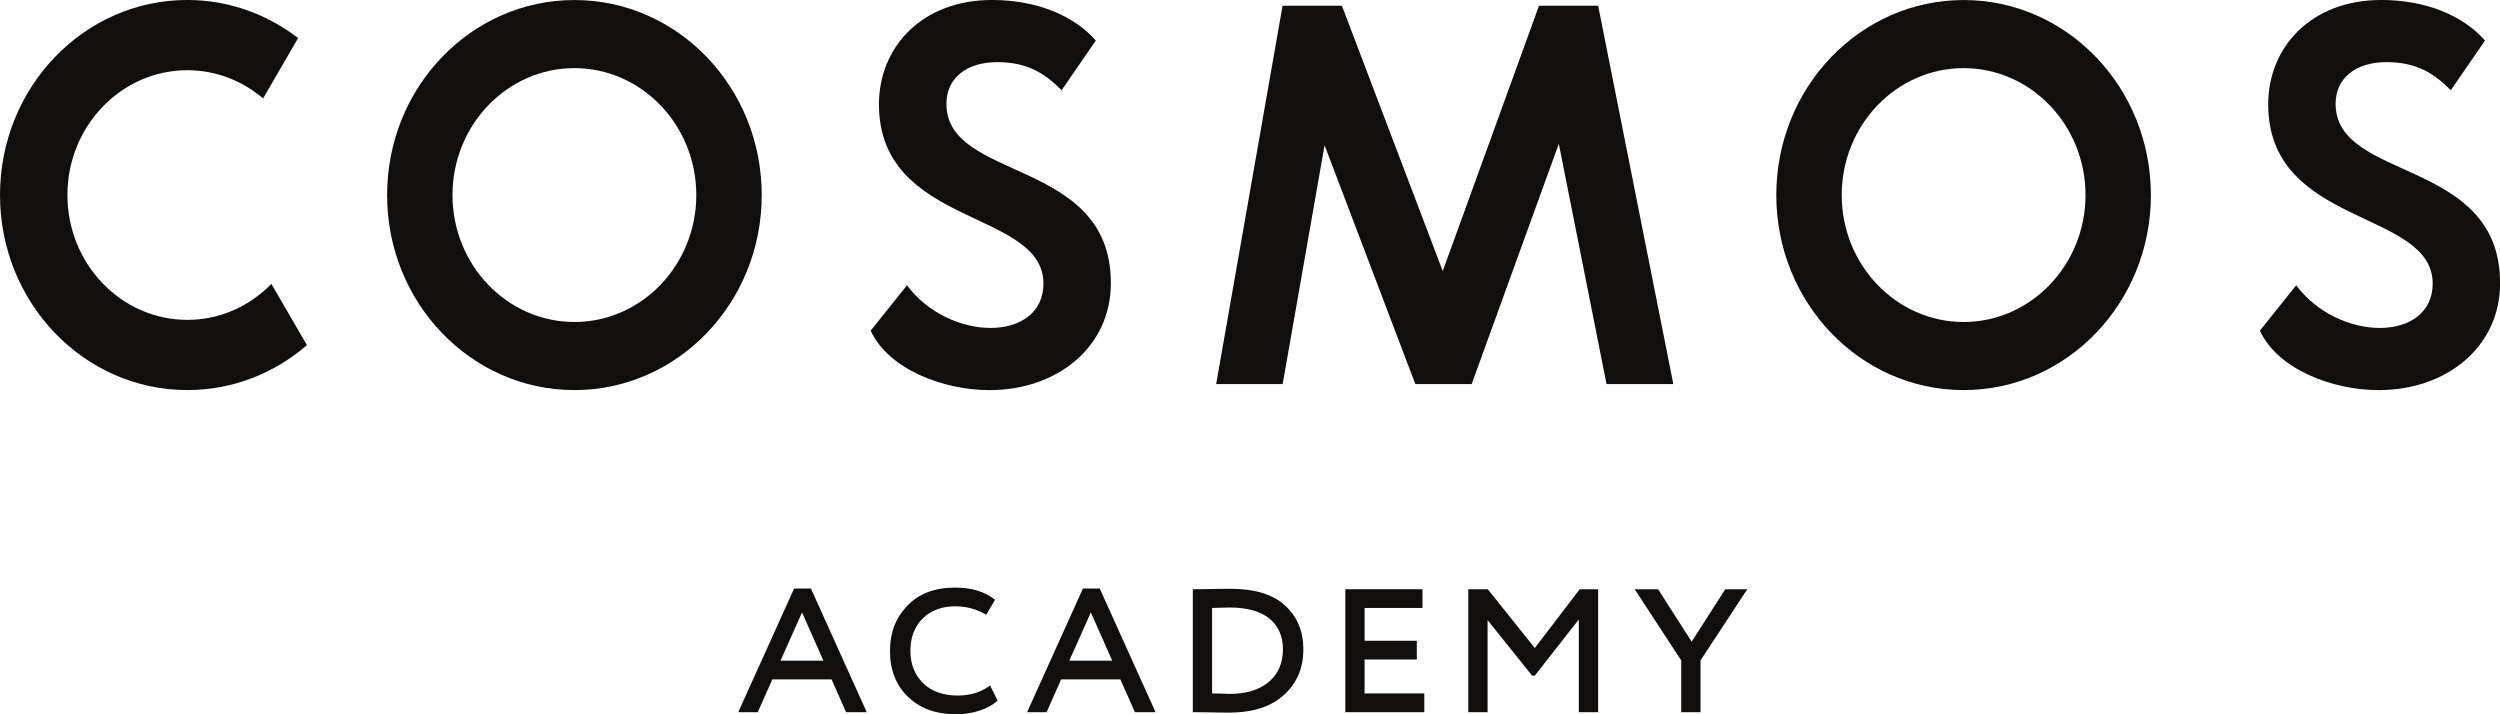
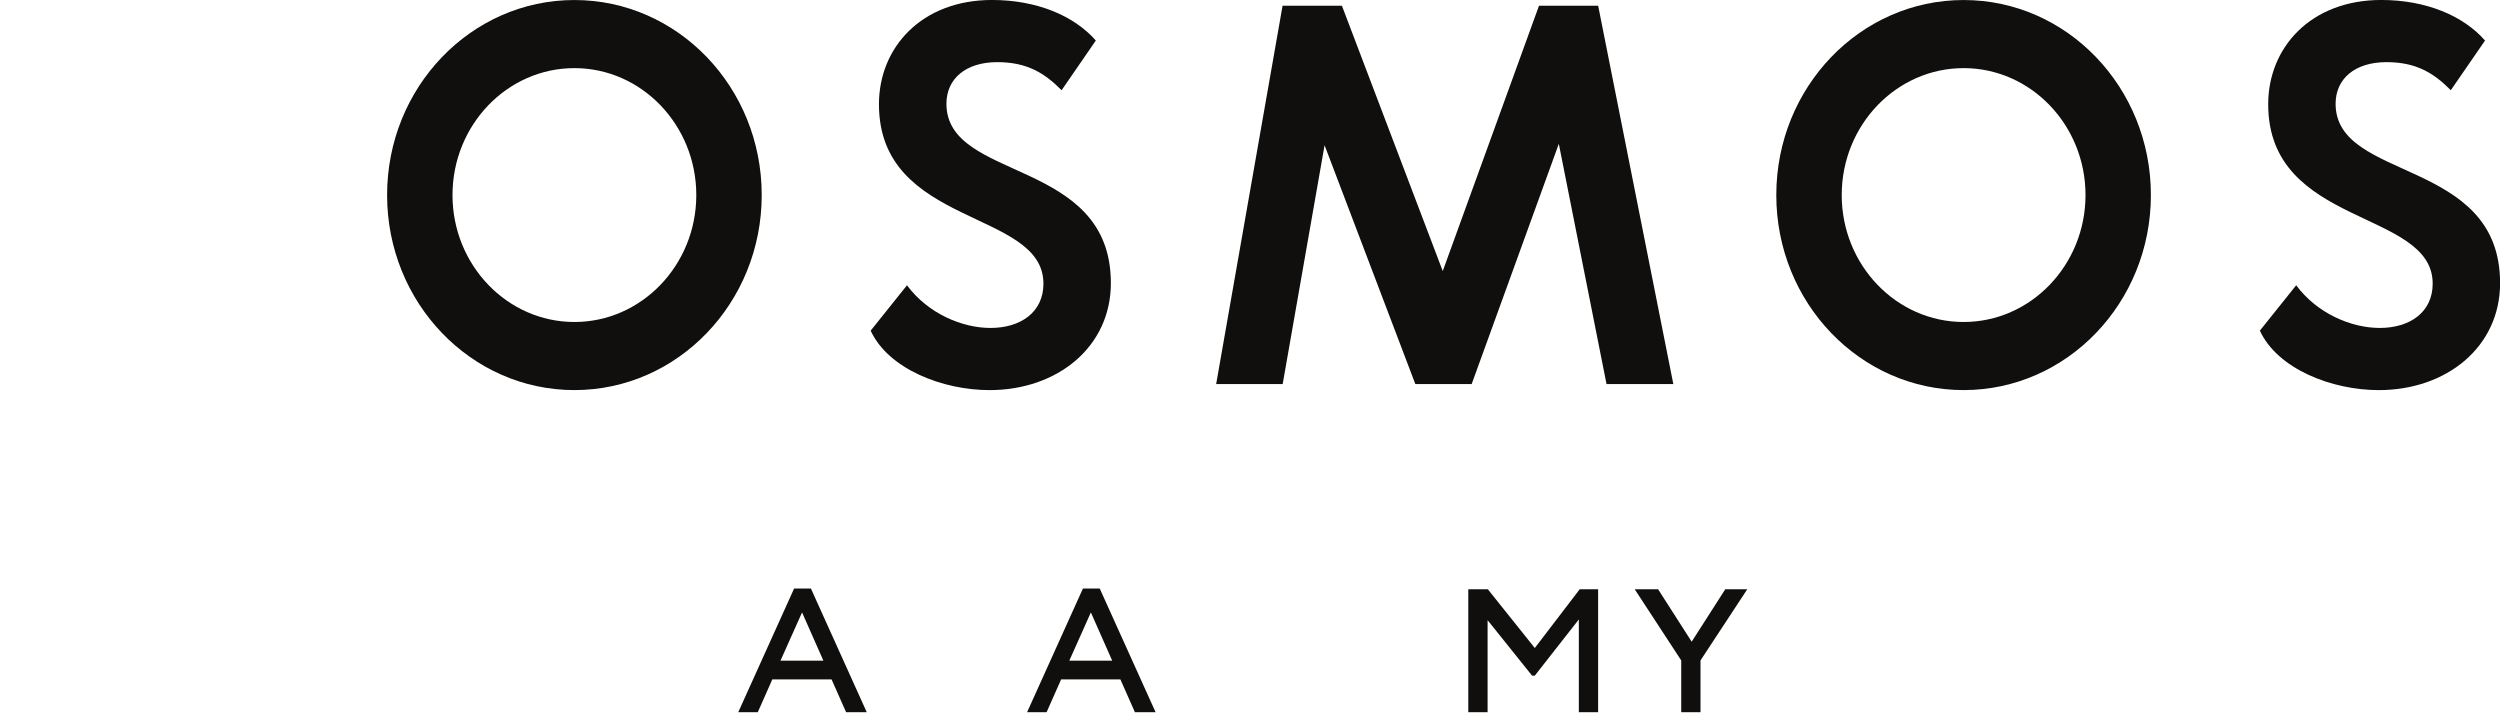
<svg xmlns="http://www.w3.org/2000/svg" width="112" height="32" viewBox="0 0 112 32" fill="none">
  <g clip-path="url(#clip0_4145_26480)">
    <path d="M36.888 29.598L35.932 27.436L34.966 29.598H36.888ZM33.949 31.906H33.074L35.576 26.366H36.329L38.83 31.906H37.905L37.254 30.437H34.6L33.949 31.906Z" fill="#100F0D" />
-     <path d="M44.355 30.709L44.691 31.381C44.501 31.57 44.237 31.72 43.898 31.832C43.559 31.944 43.203 32 42.83 32C41.942 32 41.227 31.741 40.684 31.224C40.142 30.706 39.871 30.017 39.871 29.157C39.871 28.346 40.129 27.674 40.644 27.142C41.159 26.597 41.874 26.324 42.79 26.324C43.529 26.324 44.125 26.506 44.579 26.87L44.183 27.541C43.762 27.289 43.298 27.163 42.79 27.163C42.193 27.163 41.708 27.345 41.336 27.709C40.969 28.073 40.786 28.555 40.786 29.157C40.786 29.758 40.98 30.244 41.366 30.616C41.745 30.979 42.261 31.16 42.912 31.16C43.474 31.16 43.956 31.01 44.355 30.709Z" fill="#100F0D" />
    <path d="M49.827 29.598L48.871 27.436L47.905 29.598H49.827ZM46.888 31.906H46.014L48.515 26.366H49.268L51.77 31.906H50.844L50.193 30.437H47.539L46.888 31.906Z" fill="#100F0D" />
-     <path d="M55.085 27.216C55.037 27.216 54.776 27.223 54.302 27.237V31.066C54.431 31.066 54.556 31.068 54.678 31.072C54.8 31.075 54.892 31.078 54.953 31.082C55.014 31.085 55.051 31.087 55.064 31.087C55.824 31.087 56.415 30.908 56.839 30.552C57.263 30.195 57.475 29.709 57.475 29.094C57.475 28.5 57.271 28.038 56.865 27.709C56.458 27.38 55.864 27.216 55.085 27.216ZM53.539 31.905H53.438V26.398H53.539C53.79 26.398 54.041 26.394 54.292 26.387C54.542 26.38 54.81 26.377 55.095 26.377C56.214 26.377 57.041 26.628 57.576 27.132C58.119 27.628 58.39 28.282 58.39 29.094C58.39 29.933 58.098 30.615 57.515 31.139C56.939 31.664 56.112 31.926 55.034 31.926C54.803 31.926 54.57 31.923 54.333 31.916C54.102 31.909 53.838 31.905 53.539 31.905Z" fill="#100F0D" />
-     <path d="M63.809 31.906H60.27V26.398H63.727V27.237H61.134V28.706H63.473V29.546H61.134V31.066H63.809V31.906Z" fill="#100F0D" />
    <path d="M66.644 31.906H65.779V26.398H66.654L68.759 29.031L70.772 26.398H71.596V31.906H70.732V27.751L68.759 30.269H68.637L66.644 27.783V31.906Z" fill="#100F0D" />
    <path d="M77.292 26.398H78.278L76.183 29.587V31.906H75.319V29.587L73.234 26.398H74.282L75.787 28.748L77.292 26.398Z" fill="#100F0D" />
-     <path d="M8.392 14.33C5.431 14.33 3.021 11.822 3.021 8.737C3.021 5.655 5.431 3.146 8.392 3.146C9.679 3.146 10.861 3.621 11.786 4.411L13.356 1.705C11.964 0.639 10.252 -0.001 8.392 -0.001C3.757 -0.001 0 3.912 0 8.737C0 13.564 3.757 17.475 8.392 17.475C10.431 17.475 12.297 16.719 13.751 15.461L12.158 12.717C11.189 13.713 9.859 14.33 8.392 14.33Z" fill="#100F0D" />
    <path d="M25.733 3.052C28.744 3.052 31.194 5.603 31.194 8.739C31.194 11.873 28.744 14.425 25.733 14.425C22.722 14.425 20.272 11.873 20.272 8.739C20.272 5.603 22.722 3.052 25.733 3.052ZM25.733 0.001C21.099 0.001 17.342 3.912 17.342 8.739C17.342 13.564 21.099 17.476 25.733 17.476C30.368 17.476 34.125 13.564 34.125 8.739C34.125 3.912 30.368 0.001 25.733 0.001Z" fill="#100F0D" />
    <path d="M87.97 3.052C90.98 3.052 93.431 5.603 93.431 8.739C93.431 11.873 90.98 14.425 87.97 14.425C84.958 14.425 82.509 11.873 82.509 8.739C82.509 5.603 84.958 3.052 87.97 3.052ZM87.97 0.001C83.335 0.001 79.578 3.912 79.578 8.739C79.578 13.564 83.335 17.476 87.97 17.476C92.603 17.476 96.36 13.564 96.36 8.739C96.36 3.912 92.603 0.001 87.97 0.001Z" fill="#100F0D" />
    <path d="M39.377 4.671C39.377 2.13 41.282 -0.001 44.445 -0.001C46.444 -0.001 48.118 0.702 49.093 1.816L47.56 4.042C46.769 3.244 45.978 2.784 44.677 2.784C43.26 2.784 42.4 3.533 42.4 4.648C42.4 8.158 49.767 7.044 49.767 12.684C49.767 15.54 47.373 17.477 44.329 17.477C42.237 17.477 39.796 16.532 39.006 14.813L40.633 12.78C41.586 14.064 43.12 14.692 44.375 14.692C45.722 14.692 46.746 13.99 46.746 12.707C46.746 9.367 39.377 10.19 39.377 4.671Z" fill="#100F0D" />
    <path d="M101.615 4.671C101.615 2.13 103.52 -0.001 106.682 -0.001C108.68 -0.001 110.355 0.702 111.33 1.816L109.796 4.042C109.006 3.244 108.215 2.784 106.913 2.784C105.495 2.784 104.635 3.533 104.635 4.648C104.635 8.158 112.004 7.044 112.004 12.684C112.004 15.54 109.611 17.477 106.565 17.477C104.473 17.477 102.033 16.532 101.242 14.813L102.869 12.78C103.823 14.064 105.357 14.692 106.612 14.692C107.959 14.692 108.984 13.99 108.984 12.707C108.984 9.367 101.615 10.19 101.615 4.671Z" fill="#100F0D" />
    <path d="M68.947 0.257L64.635 12.144L60.118 0.257H57.459L54.484 17.206H57.464L59.341 6.507L63.407 17.206H65.931L69.835 6.443L71.972 17.206H74.965L71.598 0.257H68.947Z" fill="#100F0D" />
  </g>
  <defs>
    <clipPath id="clip0_4145_26480">
      <rect width="112" height="32" fill="white" />
    </clipPath>
  </defs>
</svg>